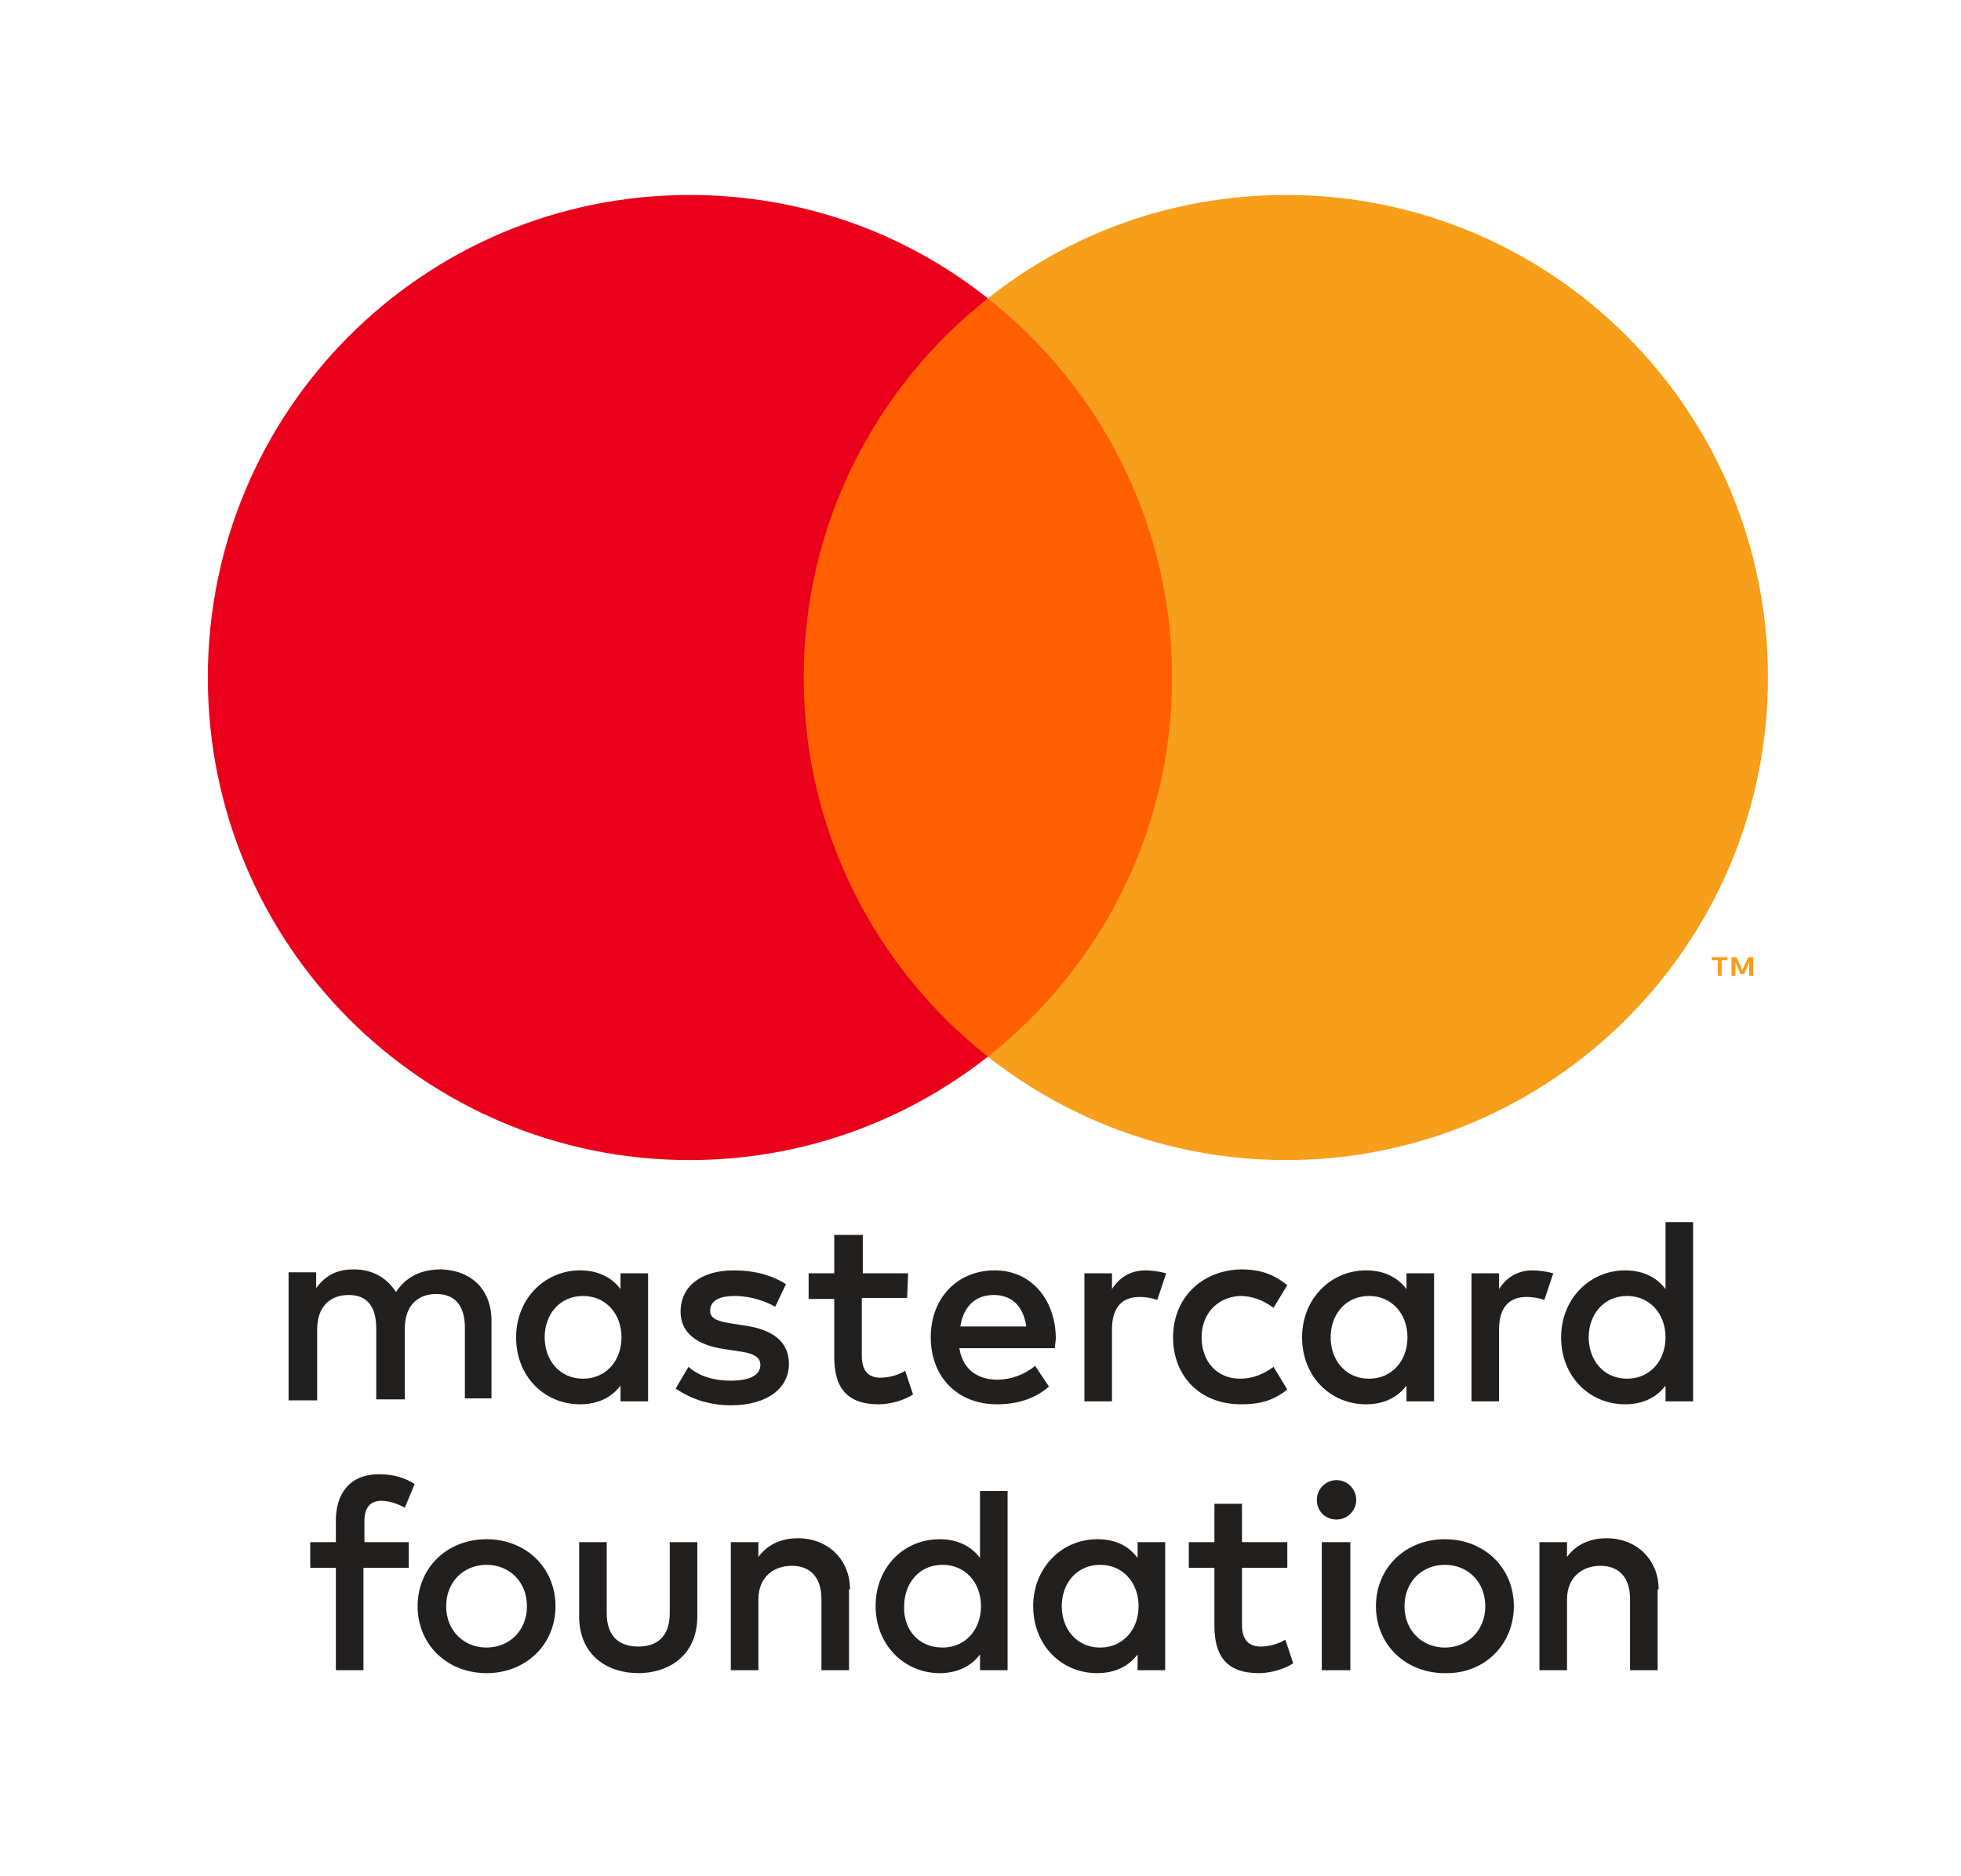
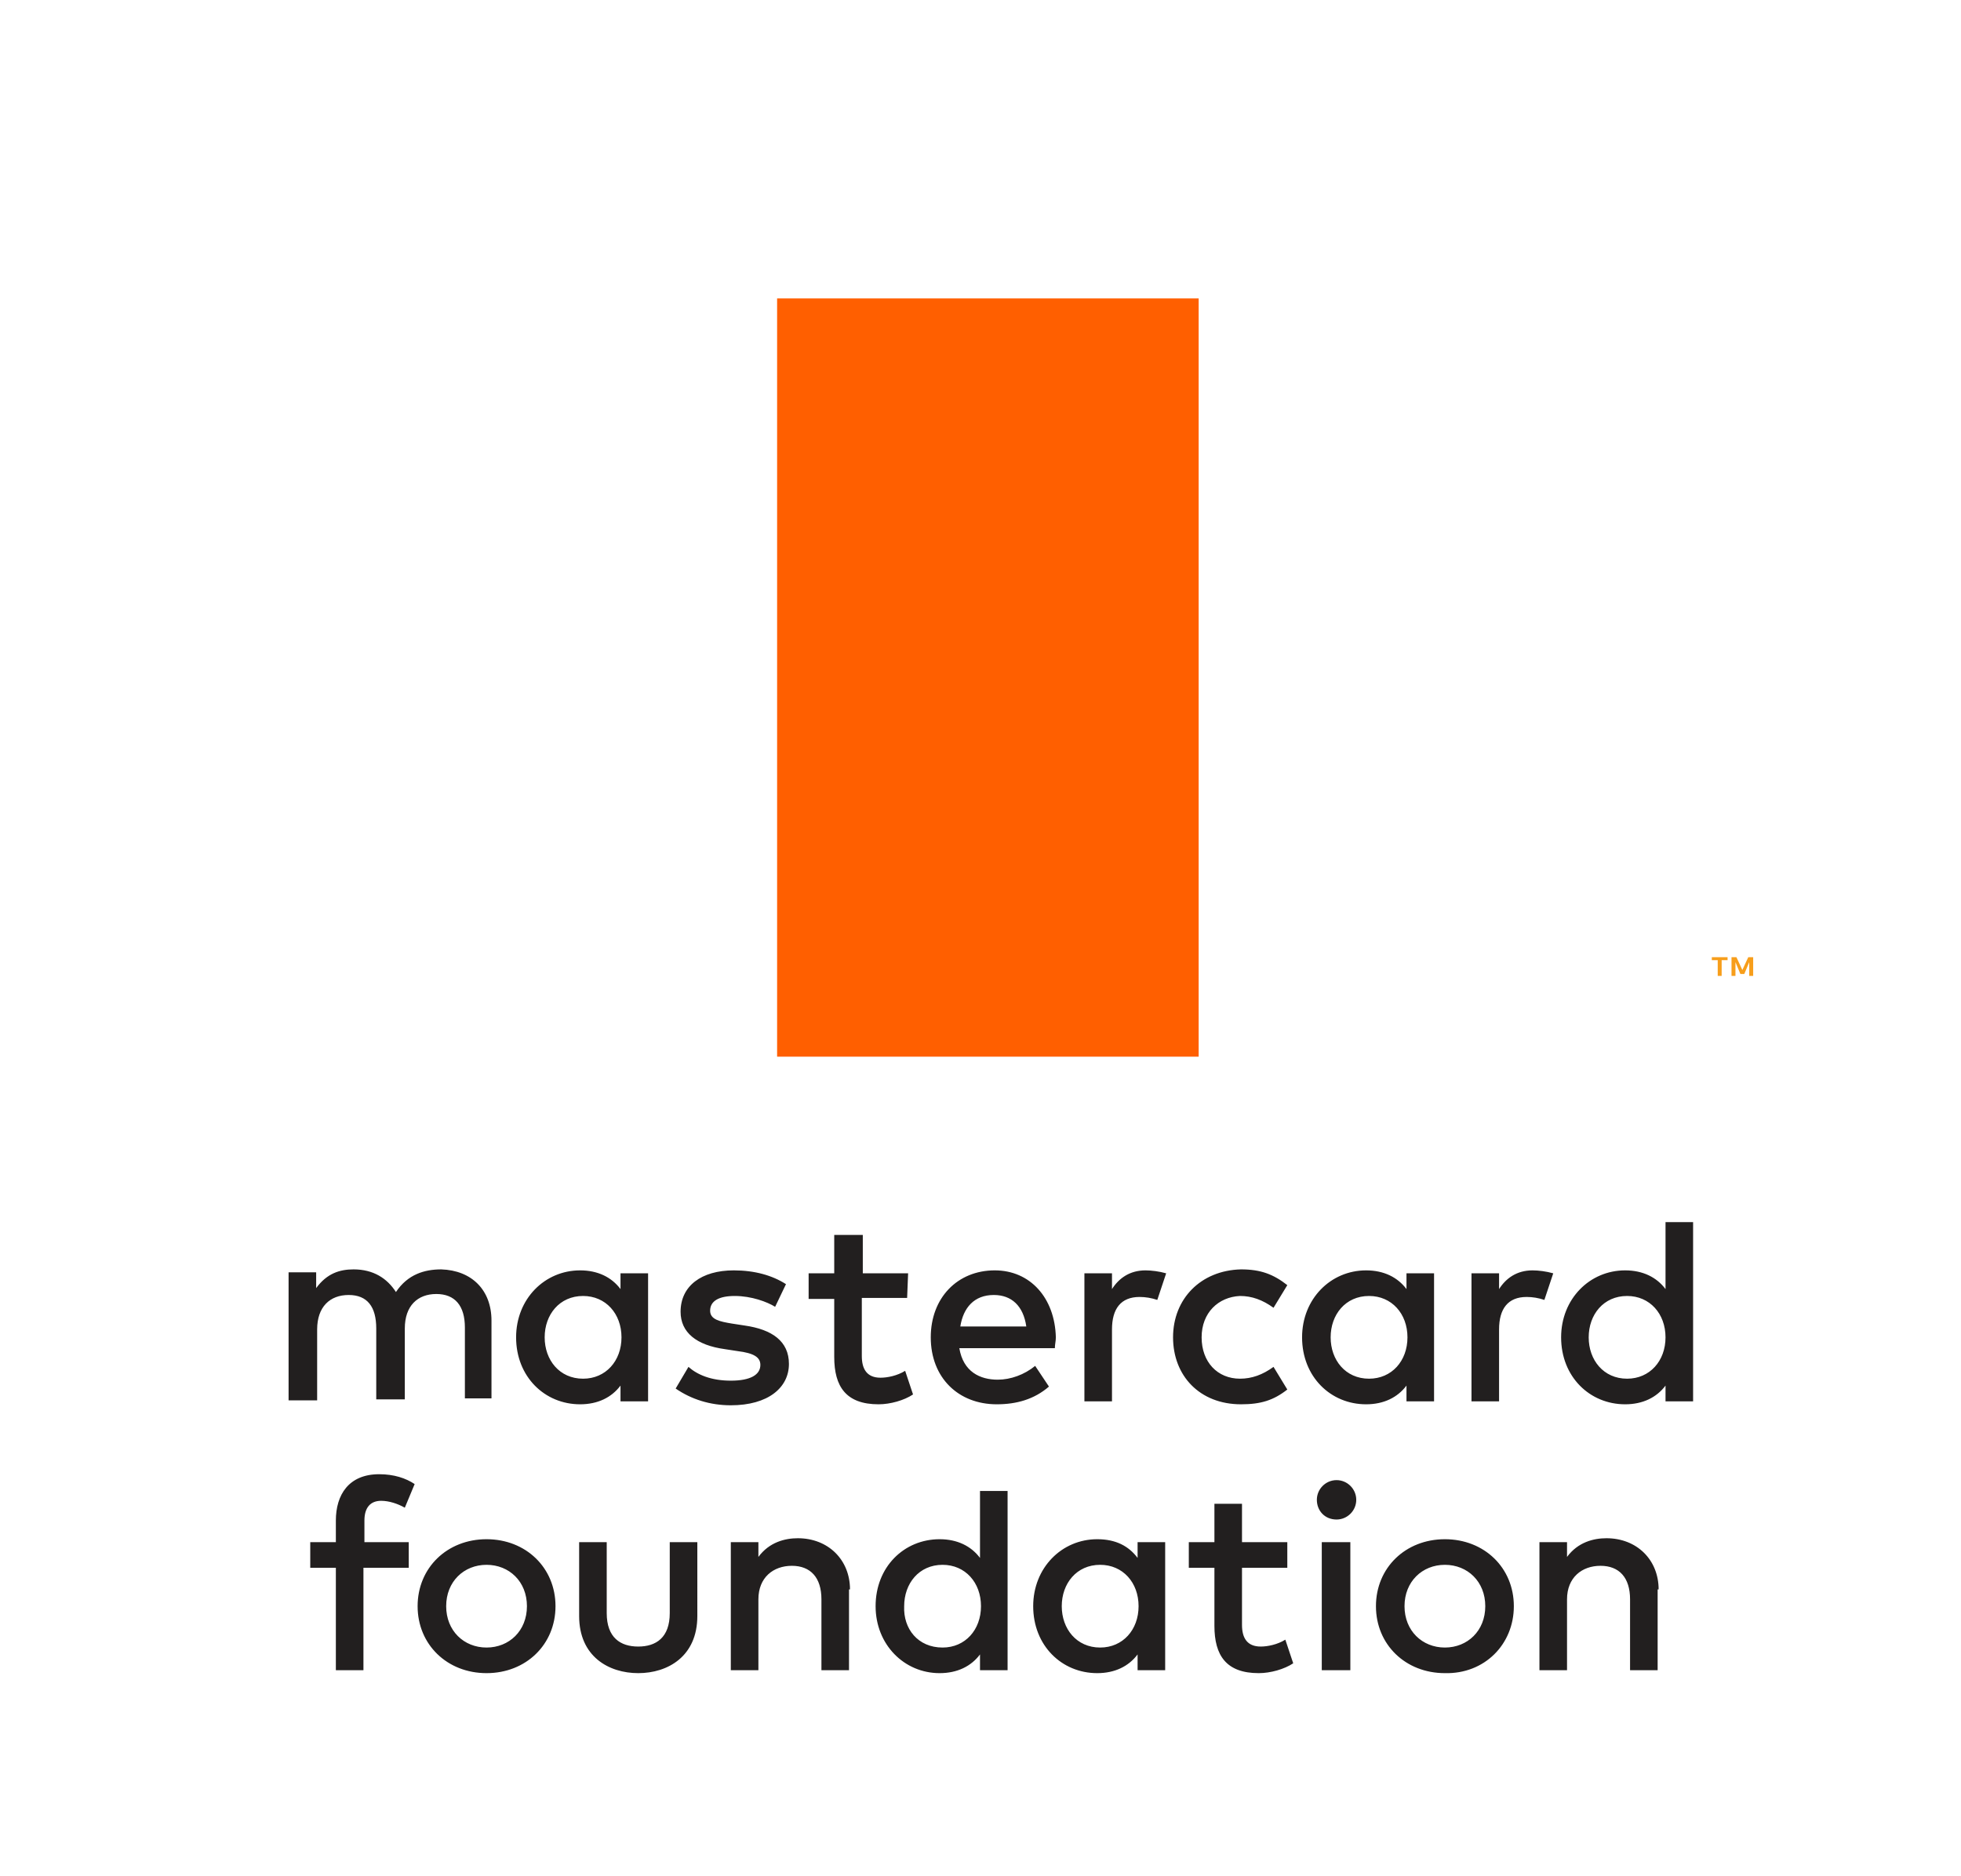
<svg xmlns="http://www.w3.org/2000/svg" version="1.1" id="Layer_1" x="0px" y="0px" viewBox="0 0 199.1 190.5" style="enable-background:new 0 0 199.1 190.5;" xml:space="preserve">
  <style type="text/css"> .st0{fill:#221F1F;} .st1{fill:#FF5F00;} .st2{fill:#EB001B;} .st3{fill:#F79E1B;} </style>
  <g>
    <path class="st0" d="M49.9,142.3v-8.2c0-3.1-2-5.1-5.1-5.2c-1.7,0-3.4,0.5-4.6,2.3c-0.9-1.4-2.3-2.3-4.3-2.3 c-1.4,0-2.7,0.4-3.8,1.9v-1.6h-2.8v13h2.9V135c0-2.3,1.3-3.5,3.2-3.5c1.9,0,2.8,1.2,2.8,3.4v7.2h2.9v-7.2c0-2.3,1.3-3.5,3.2-3.5 c1.9,0,2.9,1.2,2.9,3.4v7.2h2.7V142.3z M41.4,159.2h-4.5v10.4h-2.8v-10.4h-2.6v-2.6h2.6v-2.2c0-2.6,1.3-4.7,4.4-4.7 c1.5,0,2.7,0.4,3.6,1l-1,2.4c-0.7-0.4-1.6-0.7-2.4-0.7c-1.1,0-1.7,0.7-1.7,2v2.2h4.5v2.6H41.4z M56.4,163.1c0-3.9-3-6.8-7-6.8 s-7,2.9-7,6.8s3,6.8,7,6.8S56.4,167,56.4,163.1 M45.3,163.1c0-2.5,1.8-4.2,4.1-4.2s4.1,1.7,4.1,4.2s-1.8,4.2-4.1,4.2 S45.3,165.6,45.3,163.1 M70.8,156.6H68v7.2c0,2.5-1.4,3.4-3.2,3.4c-1.8,0-3.2-0.9-3.2-3.4v-7.2h-2.8v7.5c0,4.1,3,5.8,6,5.8 s6-1.7,6-5.8V156.6z M86.3,161.4c0-3-2.2-5.2-5.3-5.2c-1.3,0-2.9,0.4-4,1.9v-1.5h-2.8v13H77v-7.2c0-2.2,1.5-3.4,3.4-3.4 s3,1.2,3,3.4v7.2h2.8v-8.2 M118.3,156.6h-2.8v1.6c-0.9-1.2-2.2-1.9-4.1-1.9c-3.6,0-6.5,2.9-6.5,6.8c0,4,2.9,6.8,6.5,6.8 c1.8,0,3.2-0.7,4.1-1.9v1.6h2.8V156.6z M107.8,163.1c0-2.3,1.5-4.2,3.9-4.2c2.3,0,3.9,1.8,3.9,4.2c0,2.4-1.6,4.2-3.9,4.2 C109.3,167.3,107.8,165.4,107.8,163.1 M153.7,163.1c0-3.9-3-6.8-7-6.8s-7,2.9-7,6.8s3,6.8,7,6.8C150.7,170,153.7,167,153.7,163.1 M142.6,163.1c0-2.5,1.8-4.2,4.1-4.2s4.1,1.7,4.1,4.2s-1.8,4.2-4.1,4.2S142.6,165.6,142.6,163.1 M168.4,161.4c0-3-2.2-5.2-5.3-5.2 c-1.3,0-2.9,0.4-4,1.9v-1.5h-2.8v13h2.8v-7.2c0-2.2,1.5-3.4,3.4-3.4s3,1.2,3,3.4v7.2h2.8v-8.2 M130.7,156.6h-4.6v-3.9h-2.8v3.9 h-2.6v2.6h2.6v5.9c0,3,1.2,4.8,4.5,4.8c1.2,0,2.6-0.4,3.5-1l-0.8-2.4c-0.8,0.5-1.8,0.7-2.5,0.7c-1.4,0-1.9-0.9-1.9-2.2v-5.8h4.6 L130.7,156.6L130.7,156.6z M102.3,151.4v11.7v6.5h-2.8V168c-0.9,1.2-2.3,1.9-4.1,1.9c-3.6,0-6.5-2.9-6.5-6.8c0-4,2.9-6.8,6.5-6.8 c1.8,0,3.2,0.7,4.1,1.9v-6.8L102.3,151.4L102.3,151.4z M95.7,167.3c2.3,0,3.9-1.8,3.9-4.2c0-2.4-1.6-4.2-3.9-4.2 c-2.4,0-3.9,1.9-3.9,4.2C91.7,165.4,93.2,167.3,95.7,167.3 M137.1,156.6h-2.9v13h2.9V156.6z M135.7,150.3c-1.1,0-2,0.9-2,2 s0.8,2,2,2c1.1,0,2-0.9,2-2S136.8,150.3,135.7,150.3 M92.2,129.3h-4.6v-3.9h-2.9v3.9h-2.6v2.6h2.6v5.9c0,3,1.2,4.8,4.5,4.8 c1.2,0,2.6-0.4,3.5-1l-0.8-2.4c-0.8,0.5-1.8,0.7-2.5,0.7c-1.4,0-1.9-0.9-1.9-2.2v-5.9h4.6L92.2,129.3L92.2,129.3z M116.3,129 c-1.6,0-2.7,0.8-3.4,1.9v-1.6h-2.8v13h2.8V135c0-2.1,0.9-3.3,2.8-3.3c0.6,0,1.2,0.1,1.8,0.3l0.9-2.7 C117.7,129.1,116.9,129,116.3,129 M79.8,130.4c-1.4-0.9-3.2-1.4-5.3-1.4c-3.3,0-5.4,1.6-5.4,4.2c0,2.1,1.6,3.4,4.5,3.8l1.3,0.2 c1.6,0.2,2.3,0.6,2.3,1.4c0,1-1,1.6-3,1.6s-3.4-0.6-4.3-1.4l-1.3,2.2c1.6,1.1,3.5,1.7,5.6,1.7c3.8,0,5.9-1.8,5.9-4.2 c0-2.3-1.7-3.5-4.5-3.9l-1.3-0.2c-1.2-0.2-2.2-0.4-2.2-1.3c0-1,0.9-1.5,2.5-1.5c1.7,0,3.3,0.6,4.1,1.1L79.8,130.4z M155.6,129 c-1.6,0-2.7,0.8-3.4,1.9v-1.6h-2.8v13h2.8V135c0-2.1,0.9-3.3,2.8-3.3c0.6,0,1.2,0.1,1.8,0.3l0.9-2.7C157,129.1,156.2,129,155.6,129 M119.1,135.8c0,3.9,2.7,6.8,6.9,6.8c2,0,3.3-0.4,4.7-1.5l-1.4-2.3c-1.1,0.8-2.2,1.2-3.4,1.2c-2.3,0-3.9-1.7-3.9-4.2 s1.7-4.1,3.9-4.2c1.2,0,2.3,0.4,3.4,1.2l1.4-2.3c-1.4-1.1-2.7-1.6-4.7-1.6C121.9,129,119.1,131.9,119.1,135.8 M145.6,135.8v-6.5 h-2.8v1.6c-0.9-1.2-2.3-1.9-4.1-1.9c-3.6,0-6.5,2.9-6.5,6.8c0,4,2.9,6.8,6.5,6.8c1.8,0,3.2-0.7,4.1-1.9v1.6h2.8V135.8z M135.1,135.8c0-2.3,1.5-4.2,3.9-4.2c2.3,0,3.9,1.8,3.9,4.2s-1.6,4.2-3.9,4.2C136.6,140,135.1,138.1,135.1,135.8 M101,129 c-3.8,0-6.5,2.8-6.5,6.8c0,4.1,2.8,6.8,6.7,6.8c2,0,3.8-0.5,5.3-1.8l-1.4-2.1c-1.1,0.9-2.5,1.4-3.8,1.4c-1.8,0-3.5-0.8-3.9-3.2h9.7 c0-0.4,0.1-0.7,0.1-1.1C107.1,131.8,104.6,129,101,129 M100.9,131.5c1.8,0,3,1.1,3.3,3.2h-6.7C97.8,132.8,98.9,131.5,100.9,131.5 M171.9,135.8v-11.7h-2.8v6.8c-0.9-1.2-2.3-1.9-4.1-1.9c-3.6,0-6.5,2.9-6.5,6.8c0,4,2.9,6.8,6.5,6.8c1.8,0,3.2-0.7,4.1-1.9v1.6h2.8 V135.8z M161.3,135.8c0-2.3,1.5-4.2,3.9-4.2c2.3,0,3.9,1.8,3.9,4.2s-1.6,4.2-3.9,4.2C162.8,140,161.3,138.1,161.3,135.8 M65.8,135.8v-6.5H63v1.6c-0.9-1.2-2.3-1.9-4.1-1.9c-3.6,0-6.5,2.9-6.5,6.8c0,4,2.9,6.8,6.5,6.8c1.8,0,3.2-0.7,4.1-1.9v1.6h2.8 V135.8z M55.3,135.8c0-2.3,1.5-4.2,3.9-4.2c2.3,0,3.9,1.8,3.9,4.2s-1.6,4.2-3.9,4.2C56.8,140,55.3,138.1,55.3,135.8" />
  </g>
  <g>
    <rect x="78.9" y="30.3" class="st1" width="42.8" height="77" />
-     <path class="st2" d="M81.6,68.8c0-15.6,7.3-29.5,18.7-38.5C92,23.7,81.5,19.8,70,19.8c-27,0-48.9,21.9-48.9,49s21.9,49,48.9,49 c11.4,0,21.9-3.9,30.3-10.5C88.9,98.3,81.6,84.4,81.6,68.8" />
-     <path class="st3" d="M179.5,68.8c0,27-21.9,49-48.9,49c-11.4,0-21.9-3.9-30.3-10.5c11.4-9,18.7-22.9,18.7-38.5s-7.3-29.5-18.7-38.5 c8.3-6.6,18.8-10.5,30.3-10.5C157.6,19.8,179.5,41.7,179.5,68.8" />
  </g>
  <g>
    <path class="st3" d="M174.8,99.1v-1.6h0.6v-0.3h-1.6v0.3h0.6v1.6H174.8z M178,99.1v-1.9h-0.5l-0.6,1.3l-0.6-1.3h-0.5v1.9h0.4v-1.4 l0.5,1.2h0.4l0.5-1.2v1.4H178z" />
  </g>
</svg>